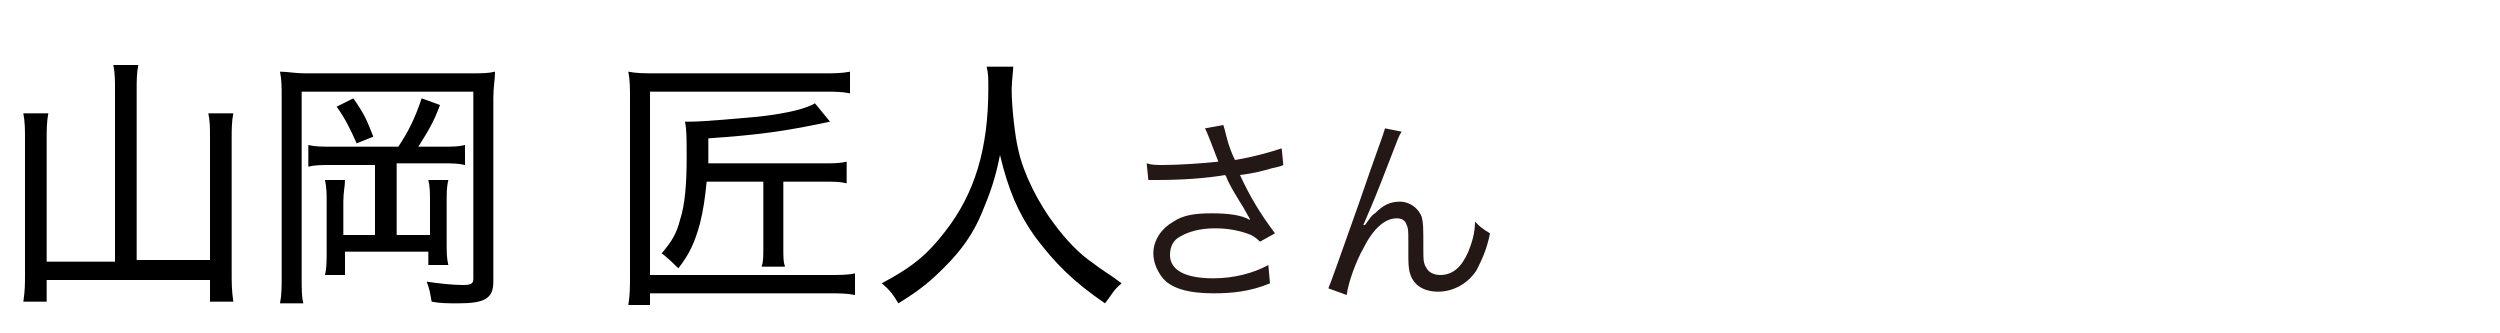
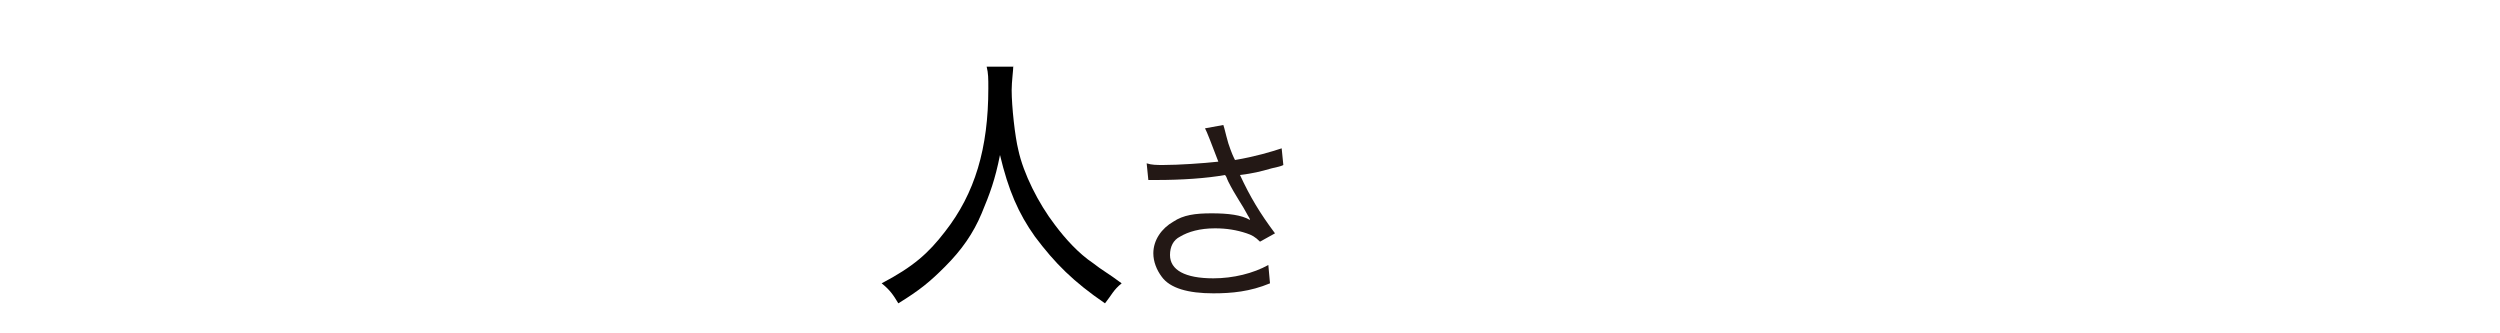
<svg xmlns="http://www.w3.org/2000/svg" version="1.1" id="a" x="0px" y="0px" width="150px" height="20px" viewBox="0 0 150 20" style="enable-background:new 0 0 150 20;" xml:space="preserve">
  <style type="text/css">
	.st0{fill:#231815;}
</style>
  <path class="st0" d="M72.6,8.4c-0.2-0.5-0.2-0.5-0.3-0.7l1.1-0.2c0.1,0.3,0.1,0.4,0.3,1.1c0.2,0.6,0.3,0.8,0.4,1  c1.2-0.2,2.2-0.5,2.8-0.7l0.1,1c-0.2,0.1-0.3,0.1-0.7,0.2c-0.7,0.2-1.1,0.3-1.9,0.4c0.6,1.3,1.2,2.3,2.1,3.5l-0.9,0.5  c-0.3-0.3-0.5-0.4-0.8-0.5c-0.6-0.2-1.2-0.3-1.9-0.3c-0.9,0-1.6,0.2-2.1,0.5c-0.4,0.2-0.6,0.6-0.6,1.1c0,0.9,0.9,1.4,2.6,1.4  c1.2,0,2.4-0.3,3.3-0.8l0.1,1.1c-1.2,0.5-2.3,0.6-3.4,0.6c-1.5,0-2.6-0.3-3.1-1c-0.3-0.4-0.5-0.9-0.5-1.4c0-0.8,0.5-1.5,1.2-1.9  c0.6-0.4,1.3-0.5,2.3-0.5s1.8,0.1,2.3,0.4c0-0.1-0.1-0.2-0.2-0.4c-0.2-0.4-0.7-1.1-1.1-1.9c-0.1-0.2-0.1-0.3-0.2-0.4  c-1.1,0.2-2.6,0.3-4.1,0.3c-0.2,0-0.3,0-0.5,0l-0.1-1c0.3,0.1,0.6,0.1,1,0.1c0.9,0,2.4-0.1,3.3-0.2L72.6,8.4L72.6,8.4z" />
-   <path class="st0" d="M84.1,7.9c-0.2,0.3-0.2,0.4-0.6,1.4c-1,2.6-1.1,2.8-1.7,4.2l0.1,0c0.3-0.4,0.4-0.6,0.6-0.7  c0.5-0.5,0.9-0.7,1.5-0.7s1.1,0.4,1.3,0.9c0.1,0.4,0.1,0.6,0.1,1.9c0,0.7,0,0.9,0.2,1.2c0.1,0.2,0.4,0.4,0.8,0.4  c0.8,0,1.3-0.5,1.7-1.4c0.2-0.5,0.4-1.1,0.4-1.8c0.3,0.3,0.4,0.4,0.9,0.7c-0.2,1-0.5,1.6-0.8,2.2c-0.5,0.8-1.4,1.3-2.3,1.3  c-0.9,0-1.5-0.4-1.7-1.1c-0.1-0.3-0.1-0.7-0.1-1.3v-0.6c0-0.6,0-0.8-0.1-1c-0.1-0.3-0.3-0.4-0.6-0.4c-0.7,0-1.4,0.6-2,1.8  c-0.4,0.7-0.9,2-1,2.8l-1.1-0.4c0.1-0.2,0.7-1.9,1.8-5c1.2-3.5,1.5-4.2,1.6-4.6L84.1,7.9L84.1,7.9z" />
  <g>
-     <path d="M6.9,5.4c0-0.6,0-1-0.1-1.5h1.5C8.2,4.4,8.2,4.8,8.2,5.4v10.2h4.4V8.3c0-0.7,0-1-0.1-1.5H14c-0.1,0.5-0.1,1-0.1,1.5v8   c0,0.7,0,1.1,0.1,1.8h-1.4v-1.3H2.8v1.3H1.4c0.1-0.7,0.1-1,0.1-1.7v-8c0-0.6,0-1.1-0.1-1.6h1.5C2.8,7.3,2.8,7.8,2.8,8.4v7.3h4.1   V5.4z" />
-     <path d="M16.9,5.8c0-0.6,0-1-0.1-1.5c0.5,0,0.8,0.1,1.6,0.1h9.8c0.7,0,1.1,0,1.5-0.1c0,0.5-0.1,0.9-0.1,1.6v11c0,1-0.5,1.3-2.1,1.3   c-0.6,0-1.1,0-1.6-0.1c-0.1-0.5-0.1-0.7-0.3-1.2c0.7,0.1,1.5,0.2,2.2,0.2c0.5,0,0.6-0.1,0.6-0.4V5.5H18.1v11.1c0,0.8,0,1.2,0.1,1.6   h-1.4c0.1-0.5,0.1-1,0.1-1.6V5.8z M23.9,8.8c0.6-0.9,1-1.7,1.4-2.9l1.1,0.4C26,7.4,25.6,8,25.1,8.8h1.4c0.7,0,1,0,1.4-0.1v1.2   c-0.4-0.1-0.8-0.1-1.4-0.1h-2.7v4.3h2v-2c0-0.5,0-0.9-0.1-1.3h1.2c-0.1,0.4-0.1,0.8-0.1,1.3v2.4c0,0.6,0,1,0.1,1.4h-1.2v-0.8h-5   v1.4h-1.2c0.1-0.4,0.1-0.8,0.1-1.6v-2.8c0-0.5,0-0.8-0.1-1.3h1.2c0,0.4-0.1,0.7-0.1,1.3v2h1.9V9.9h-2.6c-0.6,0-1,0-1.4,0.1V8.7   c0.4,0.1,0.8,0.1,1.4,0.1H23.9z M21.2,5.9c0.7,1,0.8,1.3,1.2,2.3l-1,0.4c-0.4-0.9-0.7-1.5-1.2-2.2L21.2,5.9z" />
-     <path d="M51.3,17.7c-0.5-0.1-0.9-0.1-1.6-0.1H39v0.7h-1.3c0.1-0.6,0.1-1.1,0.1-1.8V6c0-0.7,0-1.2-0.1-1.7c0.5,0.1,0.9,0.1,1.7,0.1   h10c0.6,0,1.1,0,1.6-0.1v1.3c-0.5-0.1-0.9-0.1-1.6-0.1H39v11h10.7c0.7,0,1.2,0,1.6-0.1V17.7z M42.4,10.9c-0.1,1-0.2,1.7-0.4,2.5   c-0.3,1.1-0.6,1.8-1.3,2.7c-0.3-0.3-0.6-0.6-1-0.9c0.6-0.7,0.9-1.2,1.1-2c0.3-0.9,0.4-2.2,0.4-3.7c0-1.2,0-1.7-0.1-2.2   c0.1,0,0.2,0,0.3,0c0.8,0,3-0.2,4.1-0.3c1.8-0.2,2.9-0.5,3.4-0.8l0.9,1.1c-2.8,0.6-4.4,0.8-7.3,1v0.9c0,0.2,0,0.3,0,0.6h6.9   c0.6,0,1,0,1.4-0.1v1.3c-0.4-0.1-0.7-0.1-1.4-0.1H47v3.9c0,0.7,0,0.9,0.1,1.2h-1.4c0.1-0.3,0.1-0.6,0.1-1.2v-3.9H42.4z" />
    <path d="M60.8,3.9c0,0.3-0.1,1-0.1,1.5c0,1,0.2,2.8,0.4,3.6c0.3,1.4,1.2,3.2,2.2,4.5c0.6,0.8,1.4,1.7,2.3,2.3   c0.5,0.4,0.9,0.6,1.7,1.2c-0.5,0.4-0.6,0.7-1,1.2c-1.9-1.3-3-2.4-4.2-4c-1-1.4-1.6-2.8-2.1-4.9c-0.3,1.5-0.6,2.3-1.1,3.5   C58.4,14,57.7,15,56.7,16c-0.9,0.9-1.5,1.4-2.8,2.2c-0.3-0.5-0.5-0.8-1-1.2c1.9-1,2.8-1.8,3.8-3.1c1.8-2.3,2.6-5,2.6-8.6   c0-0.6,0-0.9-0.1-1.3H60.8z" />
  </g>
</svg>